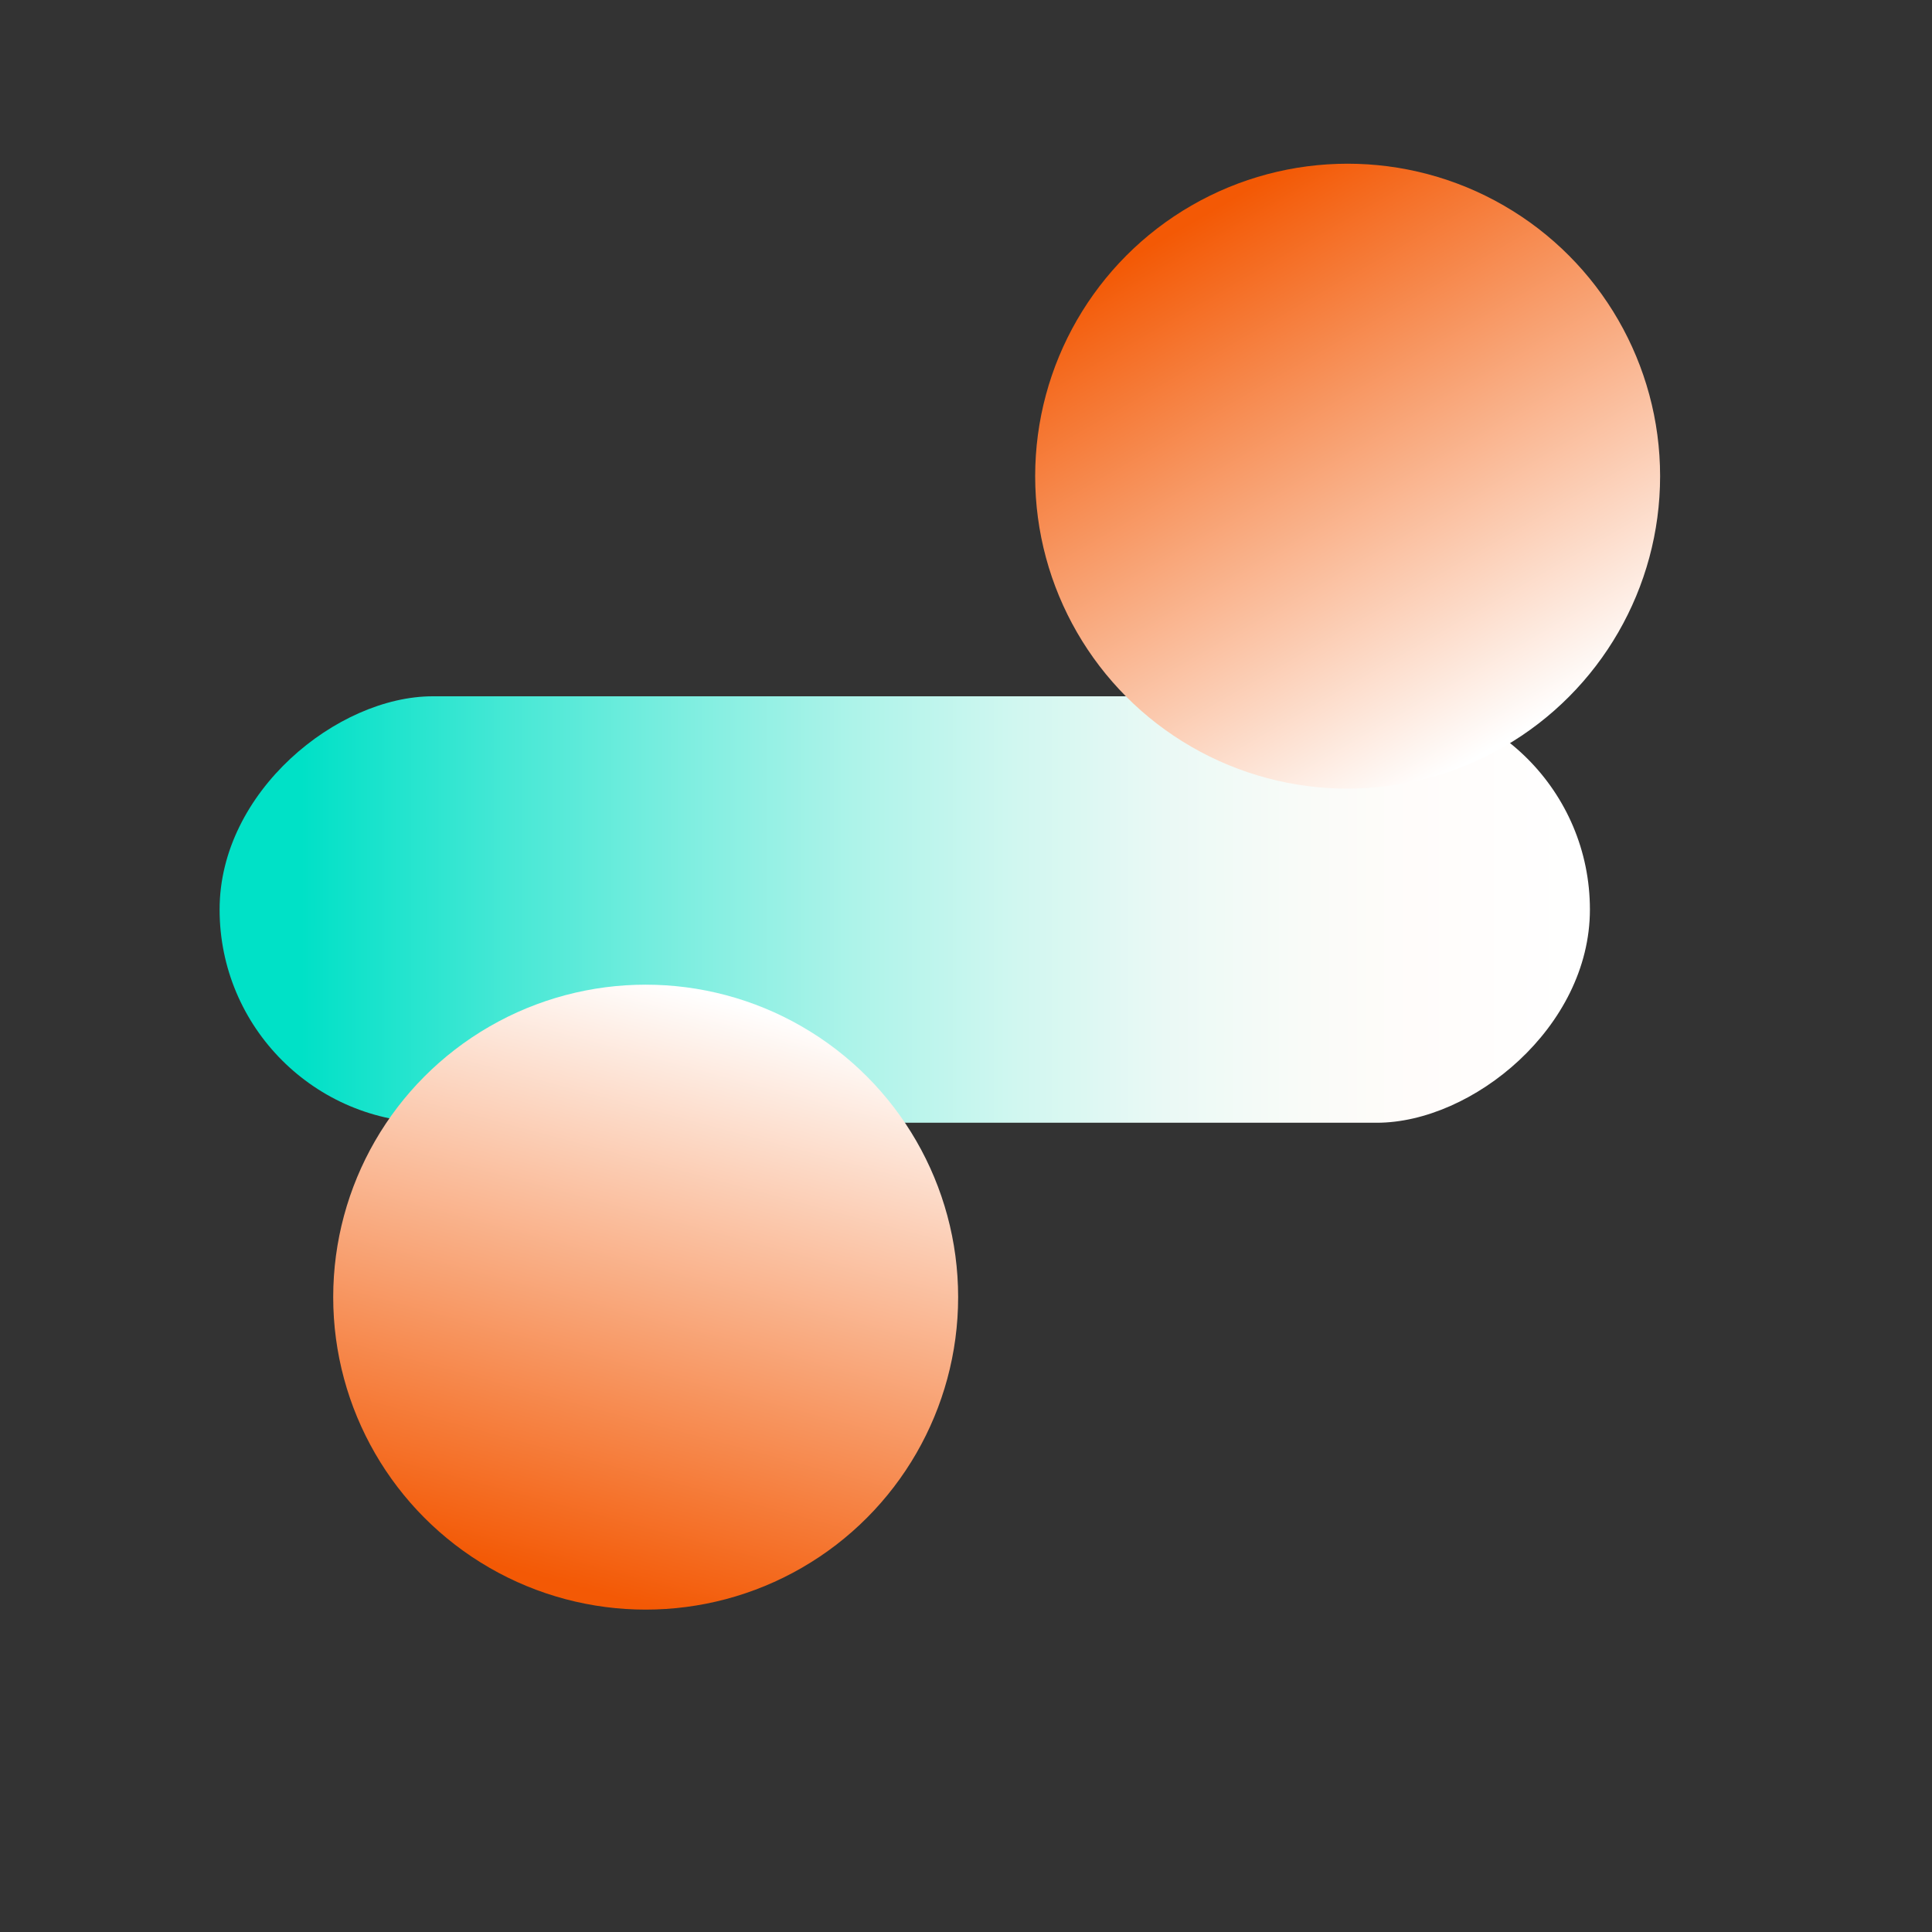
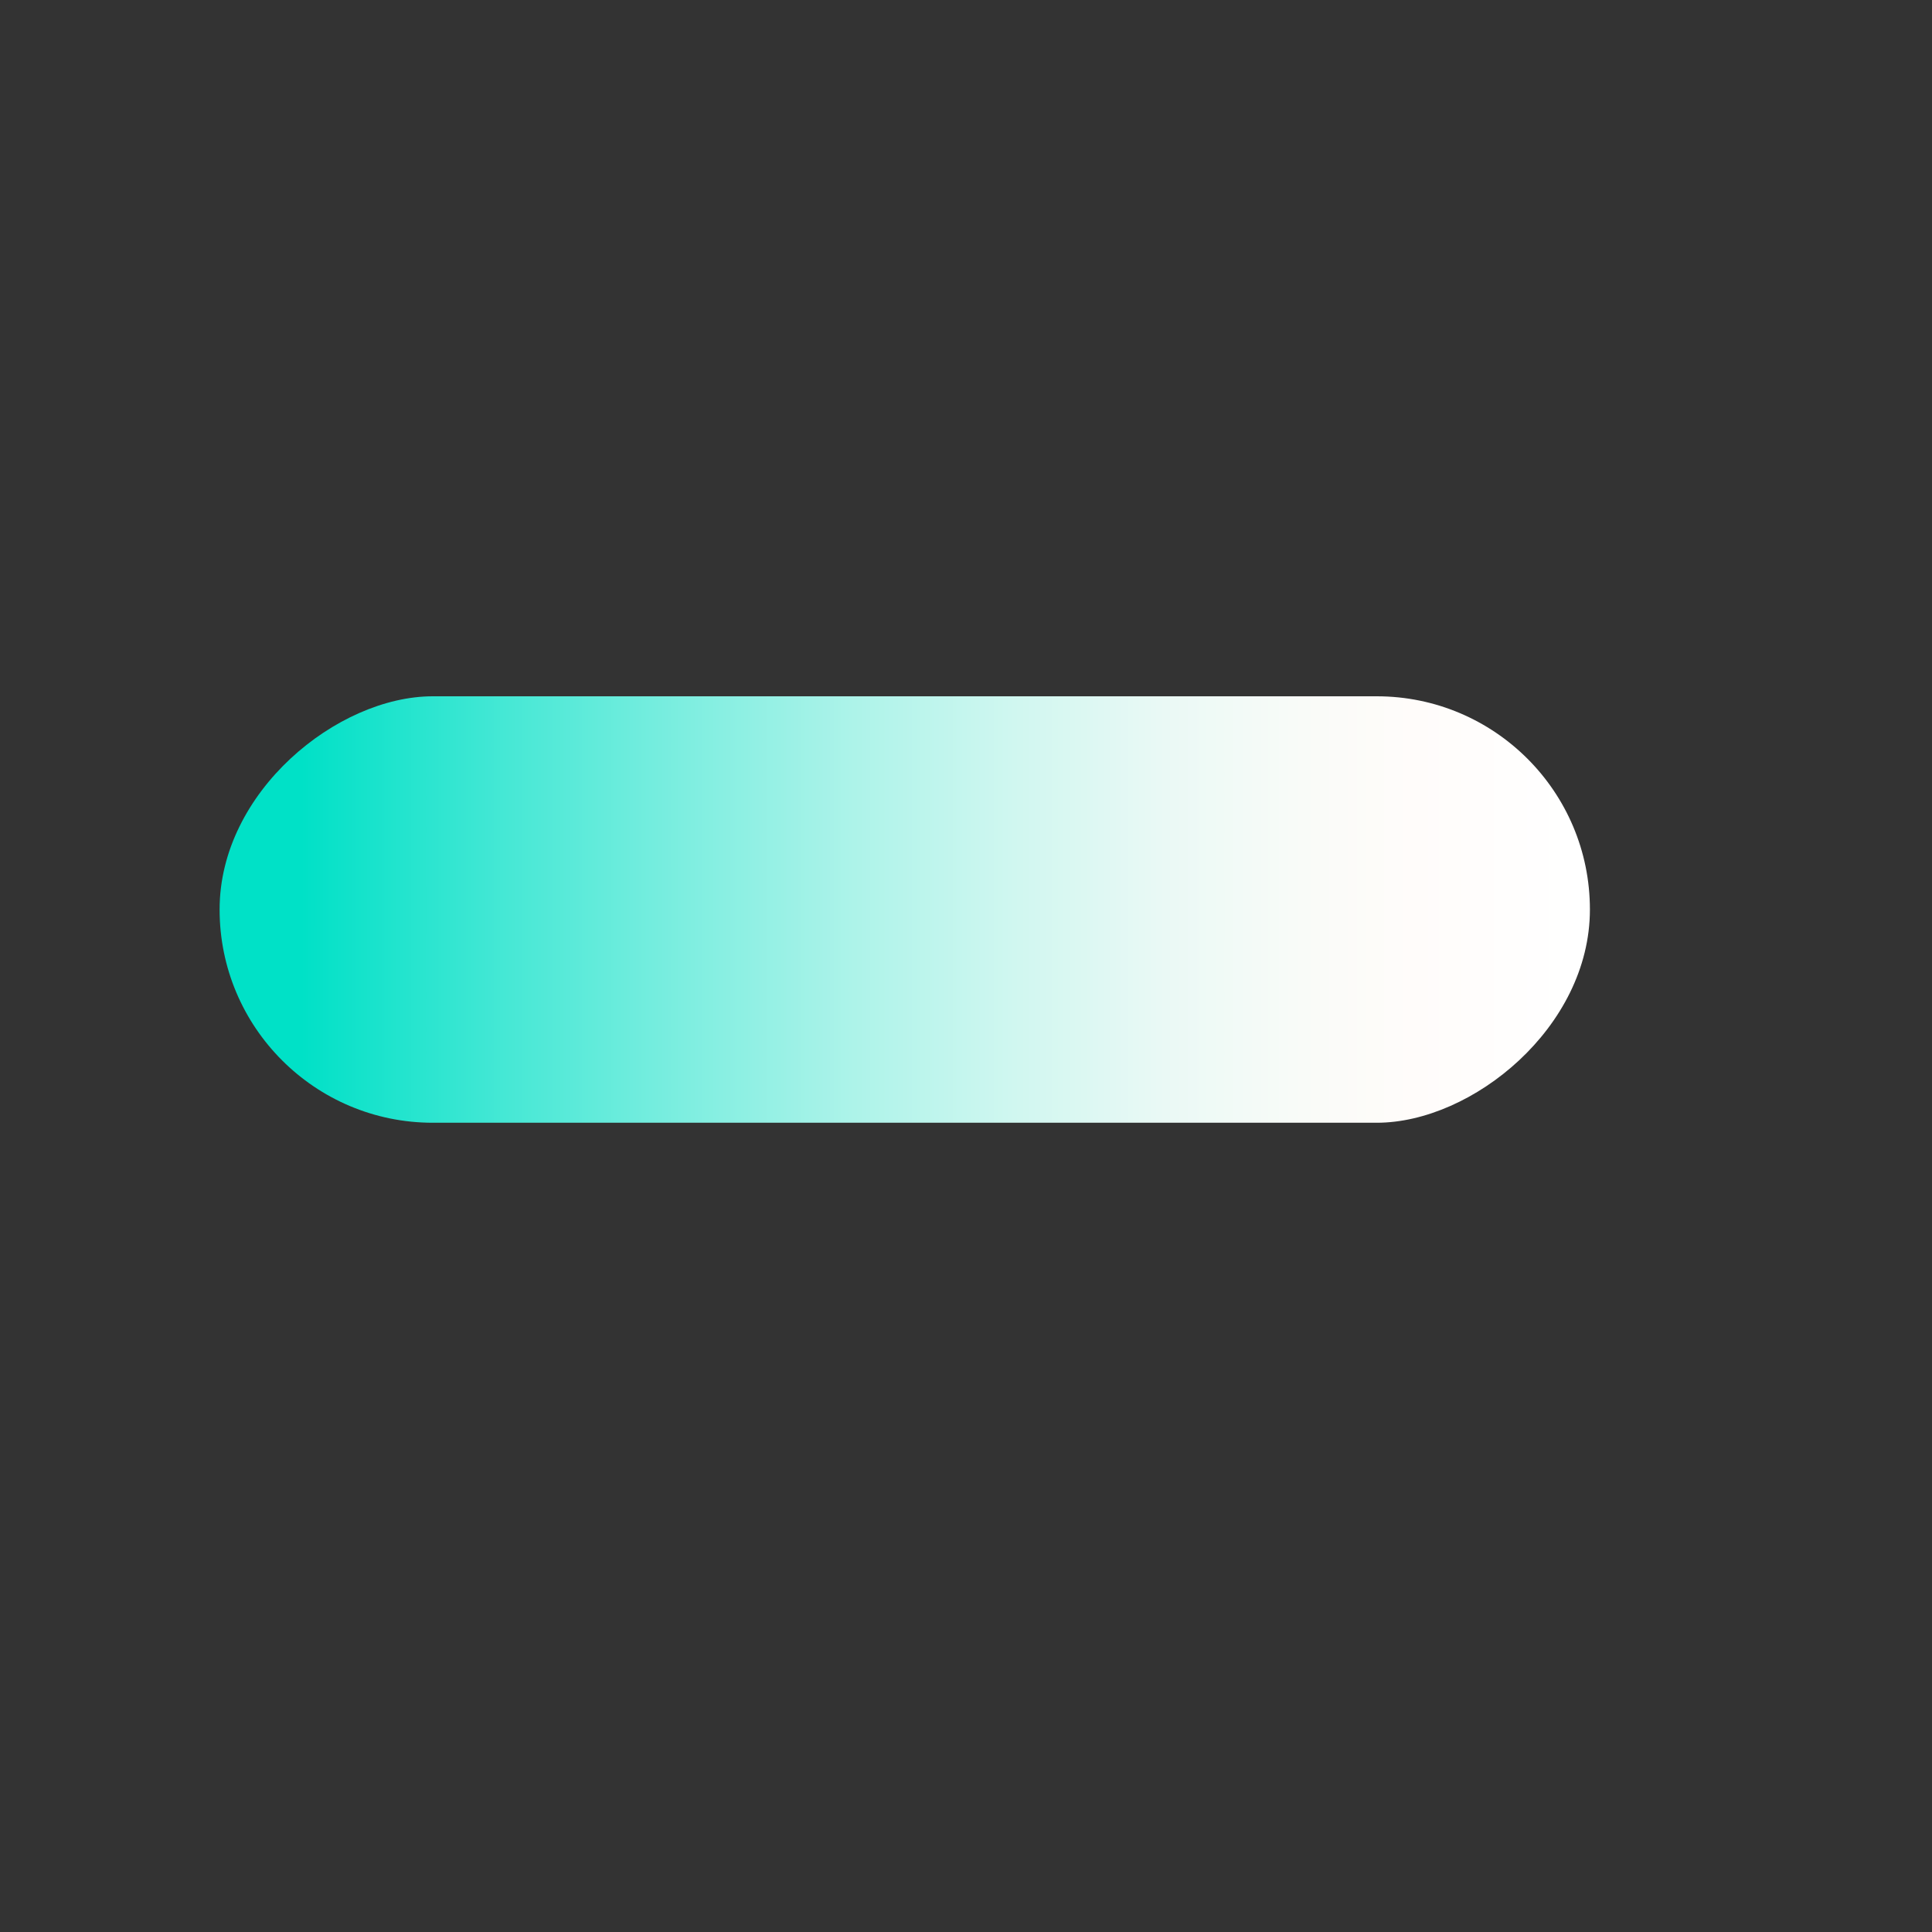
<svg xmlns="http://www.w3.org/2000/svg" xmlns:xlink="http://www.w3.org/1999/xlink" viewBox="0 0 150 150">
  <rect x="0" y="0" width="150" height="150" fill="#333333" stroke="none" />
  <defs>
    <style>
      .cls-1 {
        fill: url(#linear-gradient-2);
      }

      .cls-1, .cls-2, .cls-3, .cls-4 {
        mix-blend-mode: multiply;
      }

      .cls-2 {
        fill: url(#linear-gradient-3);
      }

      .cls-5 {
        isolation: isolate;
      }

      .cls-4 {
        fill: url(#linear-gradient);
      }
    </style>
    <linearGradient id="linear-gradient" x1="-794.51" y1="-380.91" x2="-794.51" y2="-487.3" gradientTransform="translate(864.75 504.72)" gradientUnits="userSpaceOnUse">
      <stop offset=".06" stop-color="#00e1c7" />
      <stop offset=".07" stop-color="#05e1c8" />
      <stop offset=".21" stop-color="#46e8d5" />
      <stop offset=".34" stop-color="#7eeee0" />
      <stop offset=".46" stop-color="#acf3e9" />
      <stop offset=".58" stop-color="#d0f7f0" />
      <stop offset=".69" stop-color="#eaf9f5" />
      <stop offset=".79" stop-color="#f9fbf8" />
      <stop offset=".87" stop-color="#fffcfa" />
      <stop offset=".99" stop-color="#fff" />
    </linearGradient>
    <linearGradient id="linear-gradient-2" x1="-3786.31" y1="922.27" x2="-3786.31" y2="873.75" gradientTransform="translate(-2725.31 2707.93) rotate(150)" gradientUnits="userSpaceOnUse">
      <stop offset=".02" stop-color="#f35905" />
      <stop offset=".99" stop-color="#fff" />
    </linearGradient>
    <linearGradient id="linear-gradient-3" x1="-4043.37" y1="1075.16" x2="-4043.37" y2="1026.64" gradientTransform="translate(4227.73 131.97) rotate(15)" xlink:href="#linear-gradient-2" />
  </defs>
  <g class="cls-5">
    <g id="Layer_1">
      <g>
        <g class="cls-3">
          <rect class="cls-4" x="53.69" y="17.42" width="33.11" height="106.39" rx="16.55" ry="16.55" transform="translate(140.86 .37) rotate(90)" />
        </g>
-         <circle class="cls-1" cx="104.63" cy="36.97" r="24.26" />
-         <circle class="cls-2" cx="50.13" cy="100.71" r="24.26" />
      </g>
    </g>
  </g>
</svg>